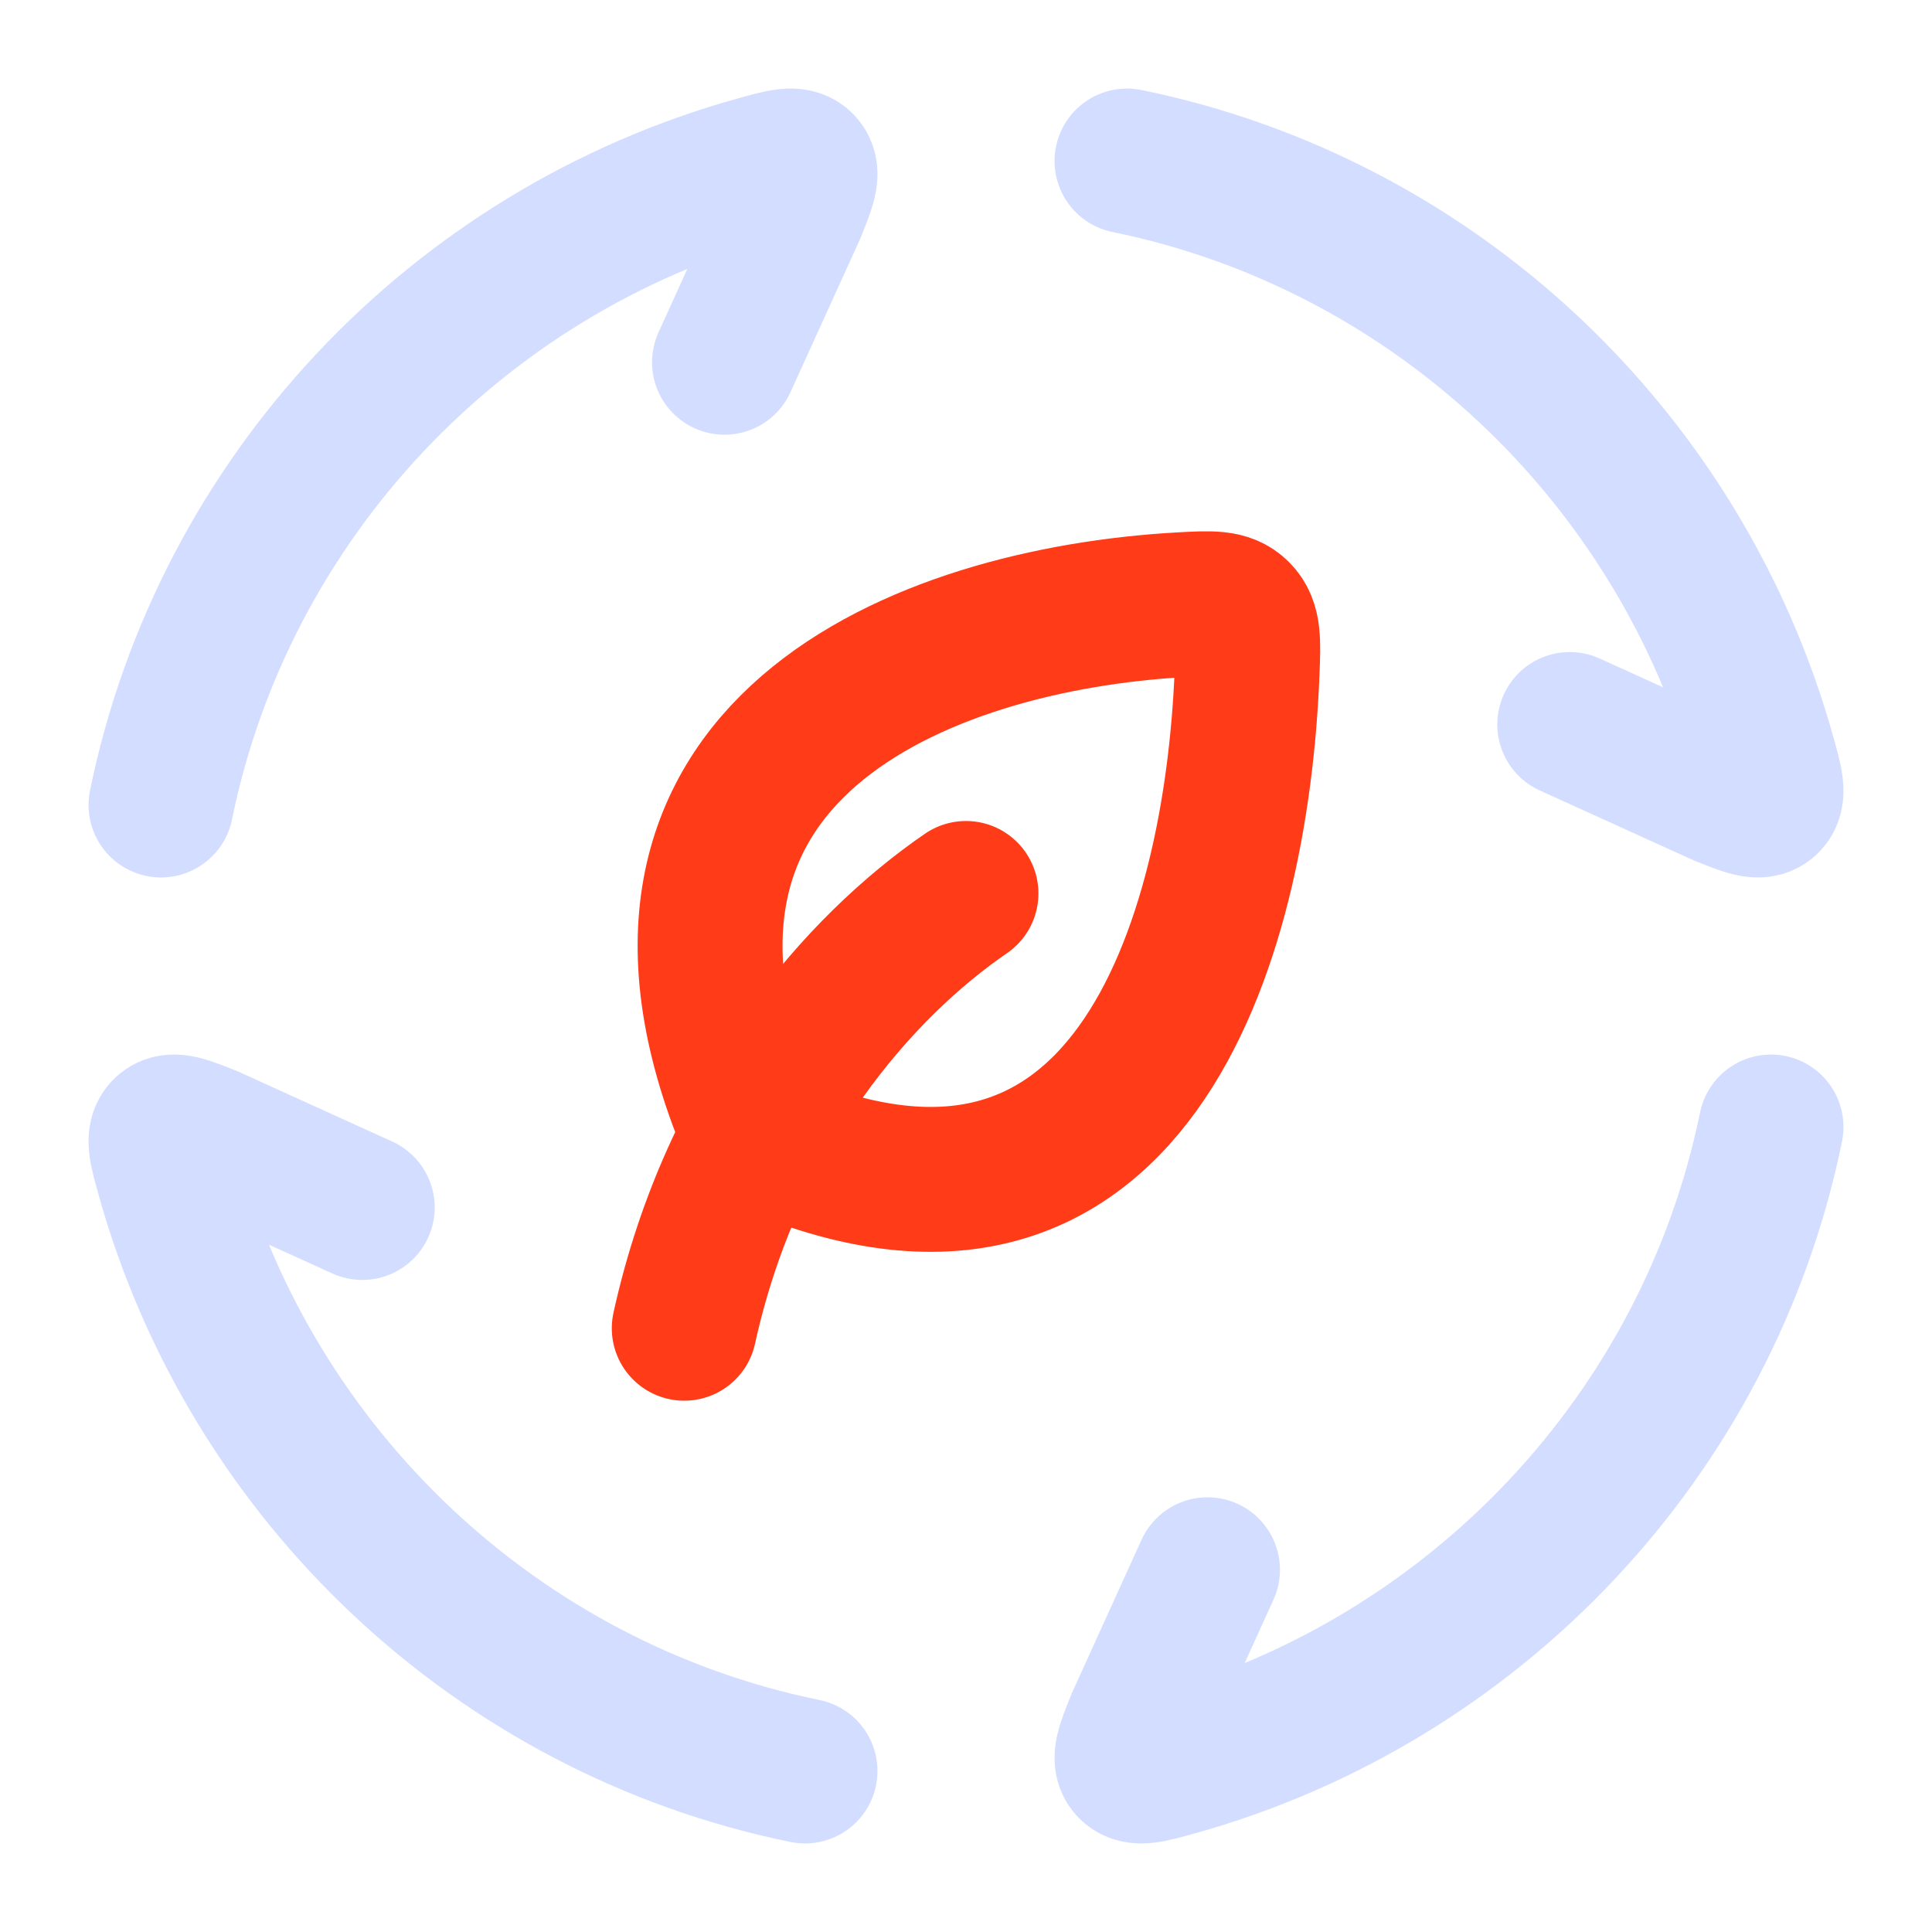
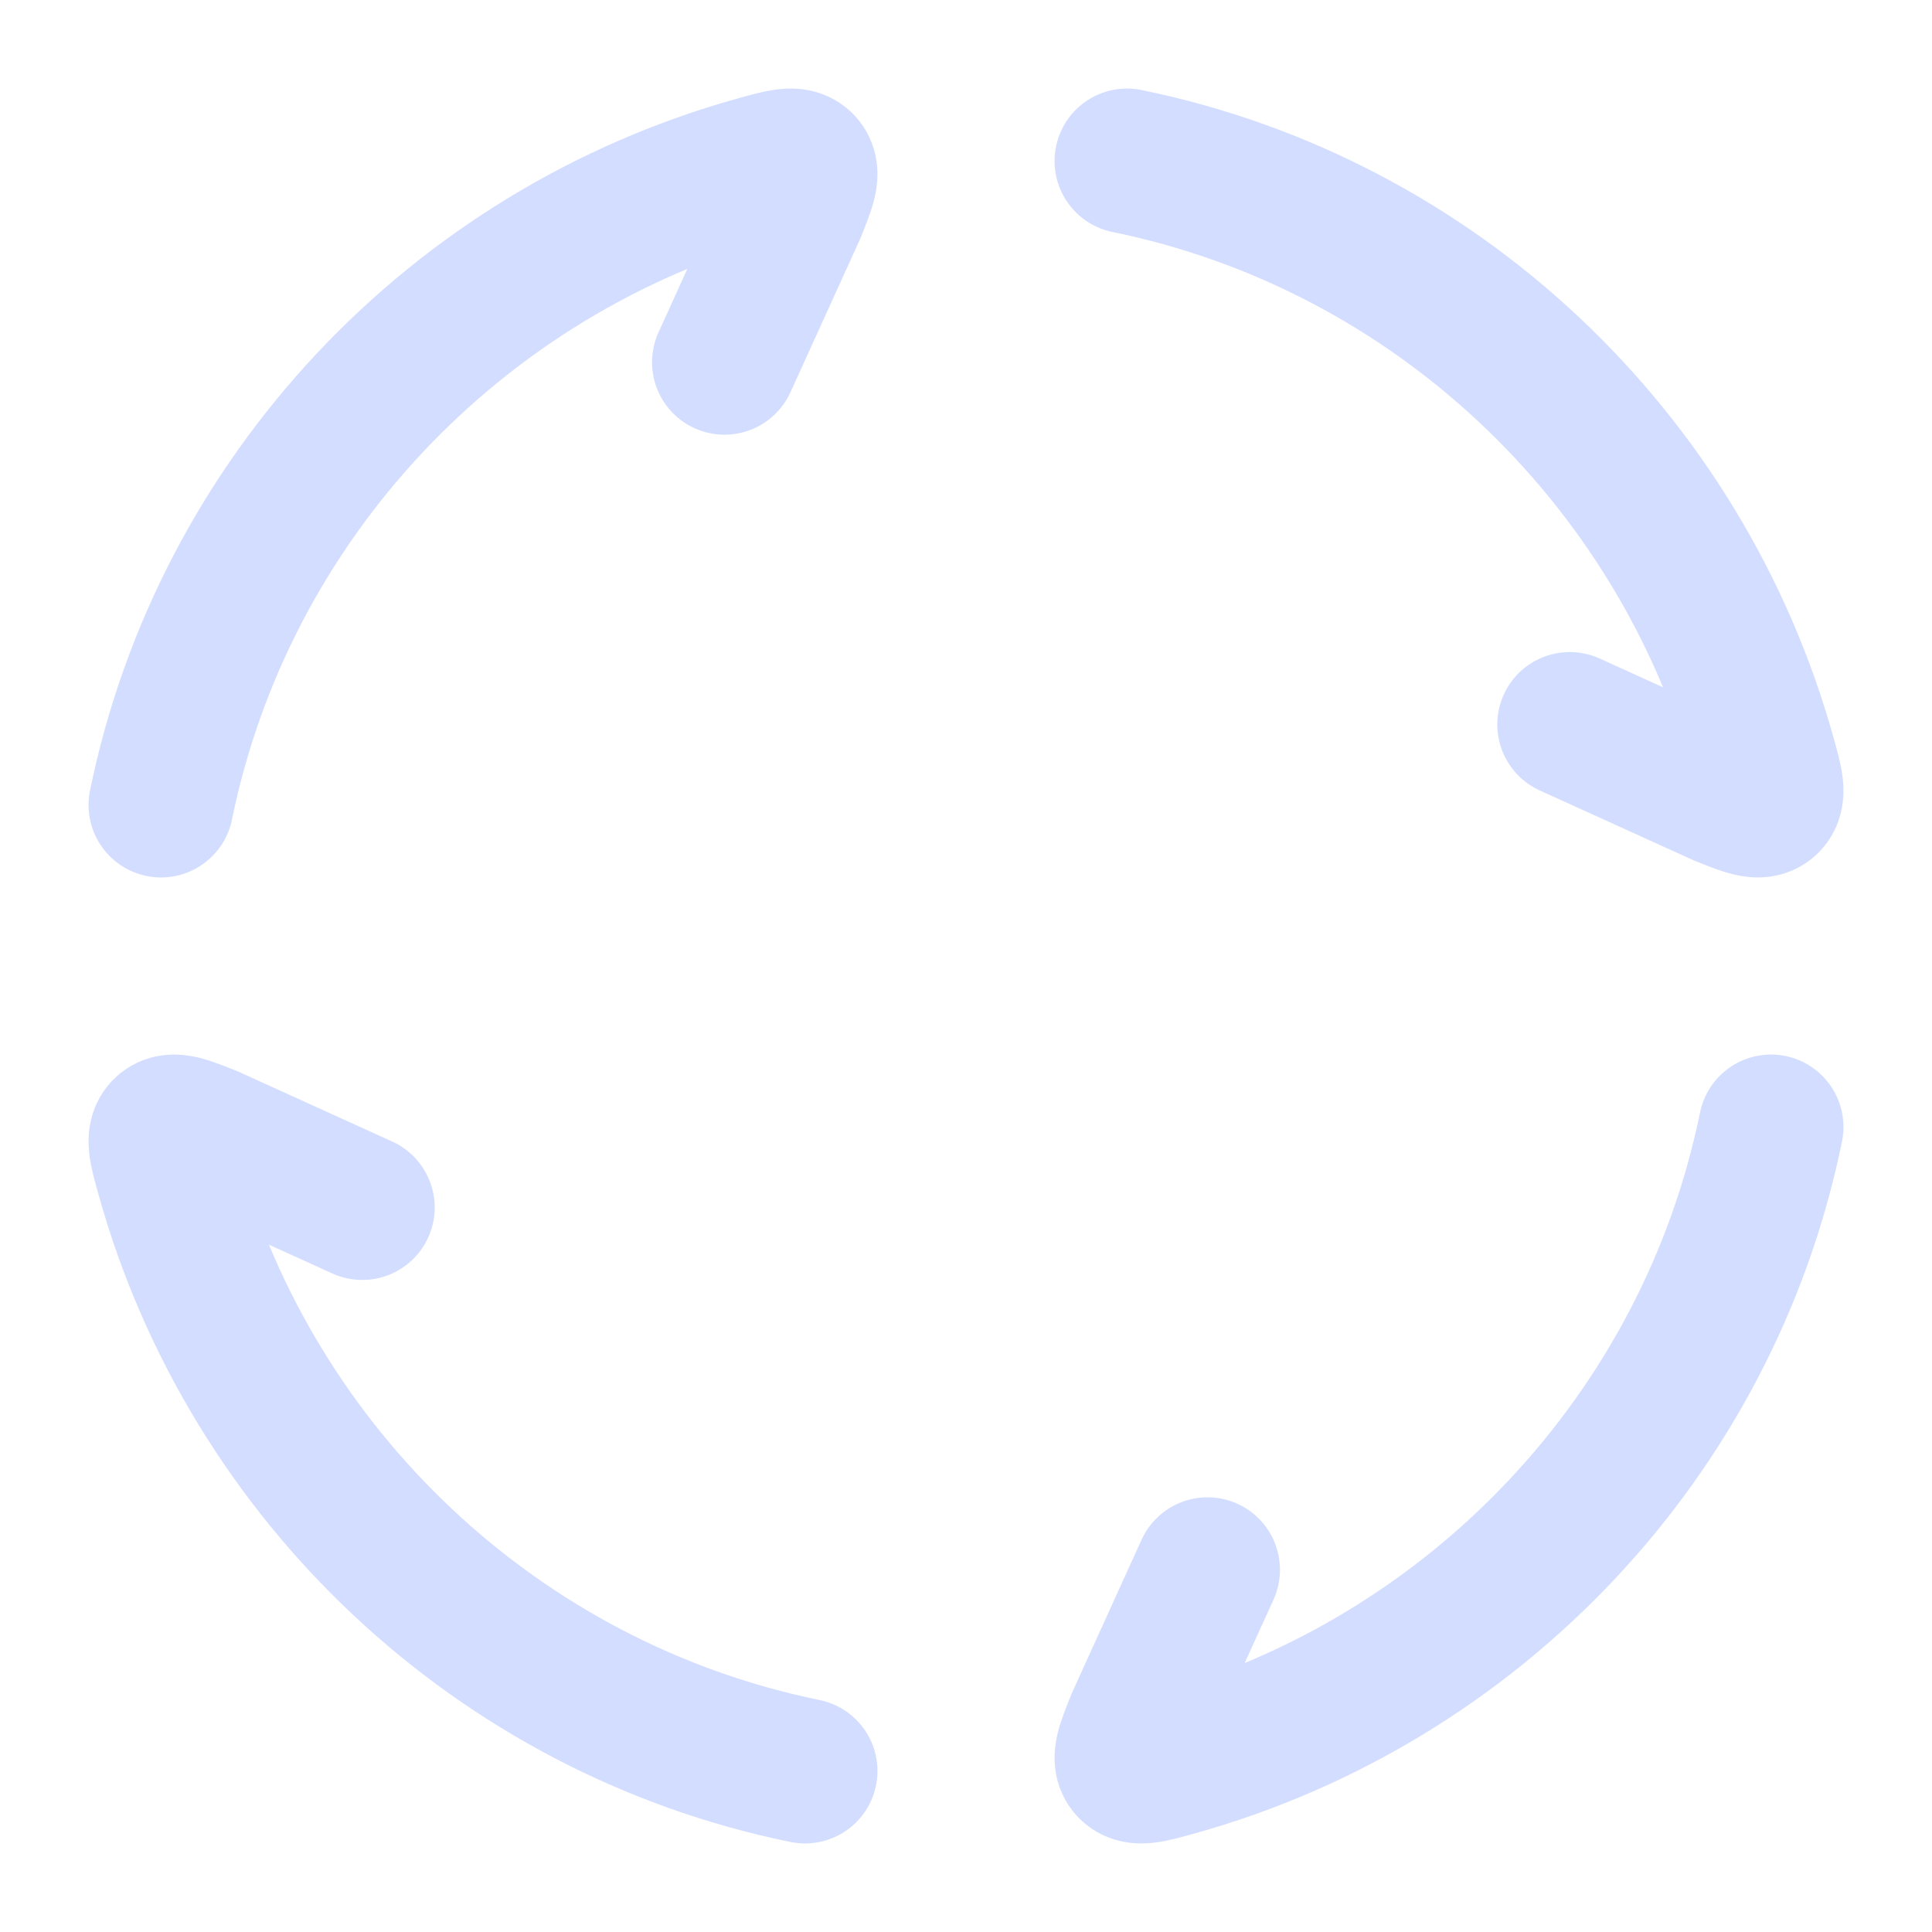
<svg xmlns="http://www.w3.org/2000/svg" width="80" height="80" viewBox="0 0 80 80" fill="none">
  <path d="M6.667 33.333C9.266 20.614 18.898 10.431 31.354 6.966C32.4 6.675 32.923 6.53 33.204 6.841C33.486 7.153 33.279 7.668 32.864 8.699L30 15M46.667 6.667C59.387 9.266 69.569 18.897 73.034 31.354C73.325 32.4 73.471 32.922 73.159 33.204C72.848 33.486 72.332 33.278 71.302 32.863L65 30M73.334 46.667C70.735 59.386 61.103 69.569 48.646 73.034C47.601 73.325 47.078 73.47 46.796 73.159C46.515 72.847 46.722 72.332 47.137 71.301L50 65M33.334 73.333C20.614 70.734 10.431 61.103 6.966 48.646C6.675 47.6 6.53 47.078 6.842 46.796C7.153 46.514 7.668 46.722 8.699 47.137L15 50" stroke="#D3DDFF" stroke-width="6" stroke-linecap="round" />
-   <path d="M39.999 36.996C35.624 39.997 30.329 45.932 28.333 55M31.25 47.012C24.343 31.032 38.275 25.642 48.879 25.043C50.159 24.971 50.799 24.935 51.258 25.401C51.718 25.867 51.691 26.532 51.638 27.861C51.198 38.914 46.792 54.121 31.25 47.012Z" stroke="#FF3B18" stroke-width="6" stroke-linecap="round" stroke-linejoin="round" />
</svg>